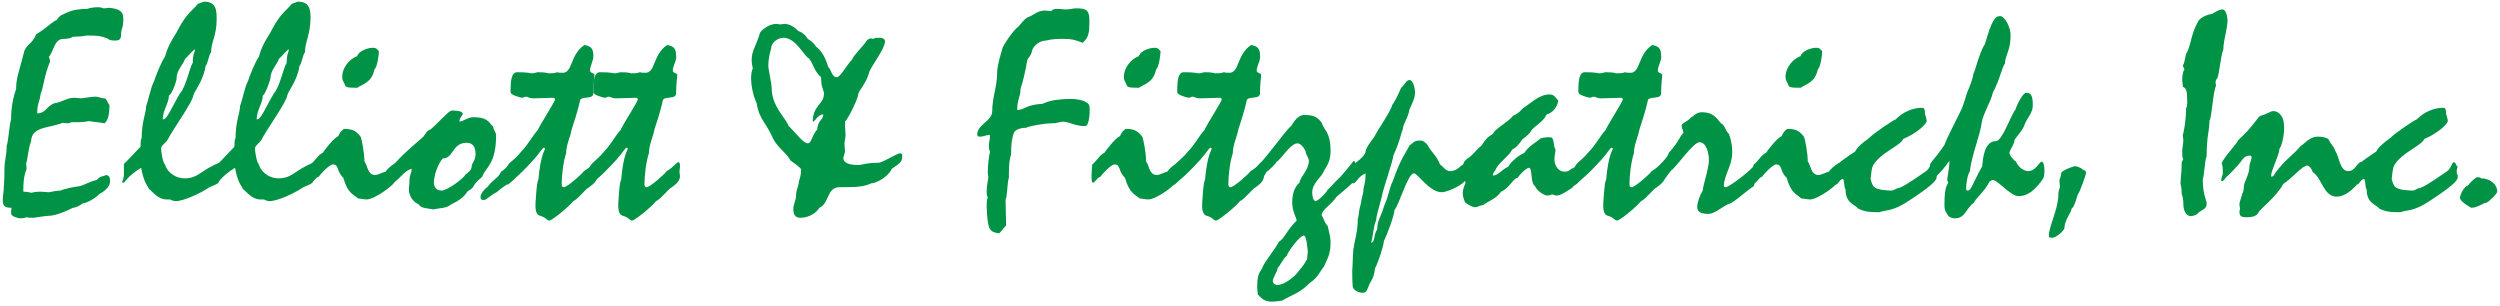
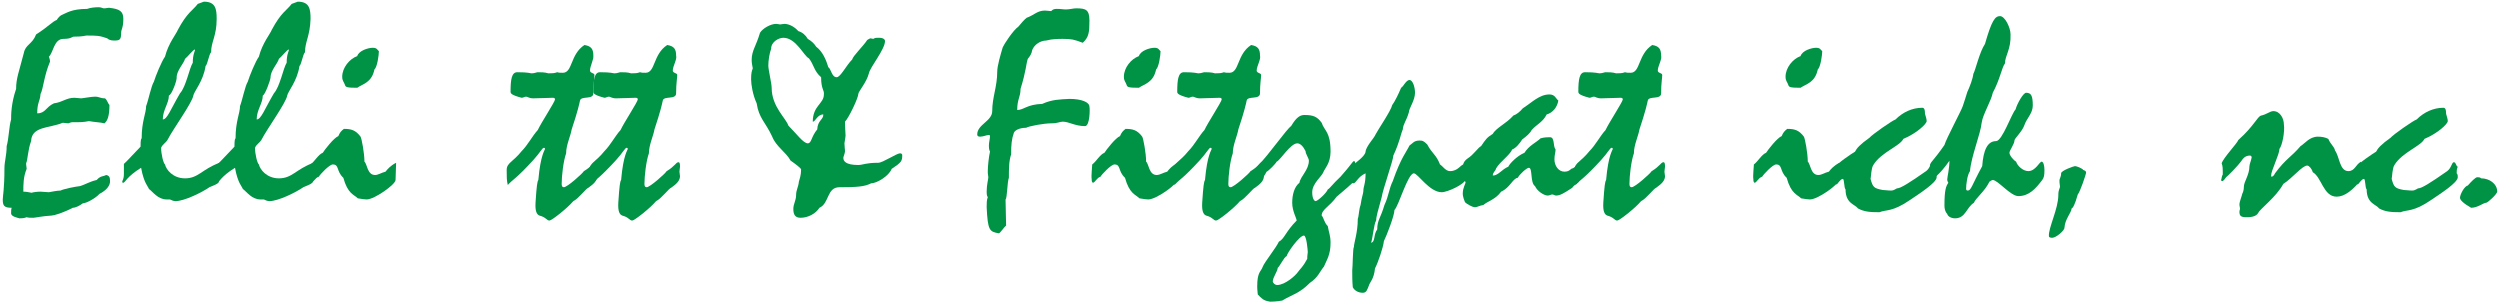
<svg xmlns="http://www.w3.org/2000/svg" version="1.1" id="Layer_2" x="0px" y="0px" viewBox="0 0 450 55" style="enable-background:new 0 0 450 55;" xml:space="preserve">
  <style type="text/css">
	.st0{fill:#009245;}
</style>
  <g>
    <path class="st0" d="M17.9,34.9c-0.7,0.8-2.4,1.7-3,1.7c-0.5,0.4-1.3,0.8-1.8,0.8c-1.7,0.9-3.4,1.4-3.8,1.4c-1.7,0.1-3,0.4-3.3,0.4   c-0.5,0-0.9,0-1.2-0.1c-0.5,0.2-1,0.2-1.3,0.2C3.2,39.2,2,39,2,38.4c0-0.4,0-0.7,0.1-1c-1.4,0-1.6-0.4-1.6-1.5   c0-0.6,0.3-1.9,0.3-5.6c0-1.3,0.4-2.3,0.4-4c0.4-1.4,0.4-3.4,0.8-4.8c0-0.8,0-2.9,0.9-5.5c0-1.9,0.5-3,1.4-6.5C4.6,8,5.8,8,6.5,6.2   c2.2-1.4,2.9-2.3,3.7-2.6c0.4-0.6,0.7-0.8,0.9-0.9c0.8-0.3,1.7-1.1,4.6-1.1c0.5-0.2,1.3-0.3,2.1-0.3c0.4,0,0.7,0.2,0.9,0.2   c0.4,0,0.7-0.1,0.9-0.1c1.9,0.2,2.6,0.6,2.6,2c0,1.7-0.4,1.8-0.4,2.6c0,1.2-0.3,1.3-1.3,1.3c-0.6,0-1-0.2-1.2-0.4   c-1.4-0.5-1.9-0.5-3.7-0.5c-0.3,0-0.6,0.2-2.3,0.2c-0.4,0-0.4,0.4-1.9,0.4c-1.7,0-1.8,2.5-2.6,3.2C8.9,10.4,9,10.8,9,11.1   c-1.1,2.6-1.2,4.9-1.7,5.8c-0.1,1.4-0.6,1.5-0.6,3.5c1.5,0,1.5-1.1,3-1.8c1.6-0.2,2.2-1,3.7-1c0.4,0,0.8,0.1,1.2,0.1   c0.3,0,1.8-0.3,2.5-0.3c0.8,0,0.9,0.3,1.8,0.3c0.4,0.3,0.5,0.9,0.8,1.2c0,2.1-0.4,2.9-0.9,3.3c-0.8-0.2-1.7-0.2-2.8-0.4   C15,22,14.6,22,13,22c-0.3,0-0.6,0.2-0.7,0.2c-0.3,0-0.7-0.1-1-0.1c-2.4,1-5.6,0.6-5.7,3.3C5,27,5,28.8,4.7,29.4   c0,0.4,0.1,0.7,0.1,1c-0.6,1.4-0.6,2.8-0.6,4.1c0.5,0,1,0.1,1.5,0.2c0.2-0.1,1-0.2,1.6-0.2c0.5,0,1,0.1,1.5,0.1   c0.5-0.1,1.6-0.3,2.1-0.3c0.6-0.3,2.6-0.7,3.5-0.8c1-0.3,1.7-0.8,3-1.1c0.7-0.8,1.2-0.6,1.7-0.9c0.6,0.1,0.7,0.5,0.7,1   C19.9,33.4,19.1,34.3,17.9,34.9z" />
    <path class="st0" d="M38,9.4c-0.4,0.4-0.6,2.1-1,2.5c-0.4,2.7-2.1,4.6-2.2,5.3c-0.2,1.3-3.7,6.1-4.6,7.9c-0.4,0.7-0.9,0.8-1.2,1.5   c0,1.1,0.4,2.8,0.7,3c0.2,0.9,1.4,2.5,3.6,2.5c2.4,0,3-1.6,6.2-2.8c0,0.4,0,3.5-0.2,3.6c-0.2,0.2-0.6,0.4-1.6,0.8   c-1.3,0.9-4.5,2.5-6.1,2.5c-0.4,0-0.8-0.2-1-0.3H30c-1.6,0-2.5-1.4-3.2-1.9c-0.1-0.4-0.9-1-1.4-3.8c-2.6,1.6-2.9,2.7-3.2,2.7   c-0.2,0-0.2-0.1-0.2-0.2c0-0.2,0.3-0.4,0.3-1.4v-1.8c0.4-0.3,2-2.1,3-3.1c0-1.3,0.1-1.4,0.2-1.5c0-3.1,0.8-4.5,0.8-5.8   c0.4-1,0.9-3.6,1.4-4.4c0.3-1,1.4-3.7,2-4.5c0.6-2.4,2.1-4.2,2.3-4.8c1.7-3.2,2.7-3.5,3.6-4.7l1.1-0.4c2.1,0,2.3,1.3,2.3,3.1   C39,6.5,38,7.5,38,9.4z M30.4,17.2c0,1.4-1.1,2.6-1.1,4.3c0.8,0,1.4-1.8,3.1-4.7c1.1-1.2,1.7-4.6,2.3-5.5c0-1.6,0.4-2,0.4-2.4   c-0.3,0-1.3,1.3-1.8,1.7c-0.2,0.8-1.5,2.1-1.5,3.3C31.9,14.4,30.9,17.1,30.4,17.2z" />
    <path class="st0" d="M54.9,9.4c-0.4,0.4-0.6,2.1-1,2.5c-0.4,2.7-2.1,4.6-2.2,5.3c-0.2,1.3-3.7,6.1-4.6,7.9   c-0.4,0.7-0.9,0.8-1.2,1.5c0,1.1,0.4,2.8,0.7,3c0.2,0.9,1.4,2.5,3.6,2.5c2.4,0,3-1.6,6.2-2.8c0,0.4,0,3.5-0.2,3.6   c-0.2,0.2-0.6,0.4-1.6,0.8c-1.3,0.9-4.5,2.5-6.1,2.5c-0.4,0-0.8-0.2-1-0.3h-0.6c-1.6,0-2.5-1.4-3.2-1.9c-0.1-0.4-0.9-1-1.4-3.8   c-2.6,1.6-2.9,2.7-3.2,2.7c-0.2,0-0.2-0.1-0.2-0.2c0-0.2,0.3-0.4,0.3-1.4v-1.8c0.4-0.3,2-2.1,3-3.1c0-1.3,0.1-1.4,0.2-1.5   c0-3.1,0.8-4.5,0.8-5.8c0.4-1,0.9-3.6,1.4-4.4c0.3-1,1.4-3.7,2-4.5c0.6-2.4,2.1-4.2,2.3-4.8c1.7-3.2,2.7-3.5,3.6-4.7l1.1-0.4   c2.1,0,2.3,1.3,2.3,3.1C55.8,6.5,54.9,7.5,54.9,9.4z M47.3,17.2c0,1.4-1.1,2.6-1.1,4.3c0.8,0,1.4-1.8,3.1-4.7   c1.1-1.2,1.7-4.6,2.3-5.5c0-1.6,0.4-2,0.4-2.4c-0.3,0-1.3,1.3-1.8,1.7c-0.2,0.8-1.5,2.1-1.5,3.3C48.7,14.4,47.7,17.1,47.3,17.2z" />
    <path class="st0" d="M55.9,29.6c0.7-0.5,1.4-1.8,2.2-2.1c0.3-0.5,2-2.7,2.8-3c0.3-0.7,0.5-0.9,1-1.3c1.3,0,2.1,0.2,3,1.4   c0.2,0.3,0.7,3,0.7,4.5c0.5,0.4,0.5,2.4,1.9,2.4c0.6,0,1.1-0.4,1.9-0.6c0.3-0.4,0.9-1.1,1.9-1.6c0,1-0.1,2.1-0.1,3.1   c0,0.8-3.8,3.5-5.2,3.5c-0.4,0-1.6-0.2-1.6-0.2c-0.7-0.7-1.8-0.8-2.6-3.7c-1.3-1.2-0.7-2.4-1.9-2.4c-0.6,0-2.3,1.8-2.5,2.2   c-0.7,0.2-1,1.1-1.4,1.1c-0.2-0.2-0.2-0.4-0.2-0.7C55.7,31.7,55.9,29.9,55.9,29.6z M68.2,9.2c0,0.7-0.3,2.9-0.8,3.3   c-0.5,2.4-2.1,2.6-3.1,3.3c-1.8,0-2.1-0.1-2.2-0.5c-0.2-0.6-0.5-0.7-0.5-1.5c0-1.6,1.3-3.2,2.7-3.7c0.3-1,2-1.5,2.8-1.5   C67.9,8.6,67.9,9,68.2,9.2z" />
-     <path class="st0" d="M70.7,29.8c0.5-0.4,0.5-0.9,5.4-5.1c0.3-0.2,0.7-1.3,1.4-1.4c1.4-1.2,3.3-3.4,3.8-3.4c1.6,0,2,0.3,2,0.6   c0,0.2-0.6,0.7-0.6,1.4c0.8-0.1,1.5-0.8,2.5-0.8c2.8,0,2.8,1.1,3.5,1.6c0.2,0.8,0.6,1.2,0.6,1.6c0,5.3-1.9,5.8-2.5,7.5   c-2.5,2.2-0.8,1.5-2.7,2.7c-0.8,1.5-2.9,2.2-3.2,2.5c-0.6,0.5-2.4,0.5-2.8,0.7c-2.2-0.3-2.4-0.4-2.7-0.9c-1.2-0.5-1.8-1.7-1.8-2.7   c0-0.6,0.1-0.8,0.1-1.4c0-1.4,0.4-1.5,0.4-2.3c-1.3,0.2-2.5,2.3-3.3,2.4v-0.9c0.1-0.3,0.2-0.6,0.2-0.8s-0.1-0.4-0.2-0.5V29.8z    M79.5,34.3c0.9,0,3.8-2,4.3-2.9c0.5-0.3,1.1-0.9,1.1-1.4c0-0.7,0.7-1,0.7-2.3c0-1.1-0.4-2-1.6-2c-2.6,0-2.4,2.8-4.2,2.8   c-0.3,0-1.7,2.3-1.7,4.5C78.2,33.8,78.6,34.3,79.5,34.3z M87.8,33.6c1.1-1.5,1.8-1.4,2.4-2.7c1.4-0.9,1.5-1.7,1.8-1.7   c0.5,0,0.5,1.9,0.8,1.9c0,1.8-1.3,1.6-3.4,3.5c-1.1,0.5-1.8,1.4-2.3,1.4c-0.4,0-0.6-0.1-0.6-0.5C86.4,35,87.2,34,87.8,33.6z" />
    <path class="st0" d="M106.2,12.7c0,0.5,0.8,0.4,0.8,0.8c0,0.6-0.2,1.5-0.2,3.3c0,1.2-2.2,0.4-2.4,1.3c-0.1,0.5-0.4,1.9-1.5,5.2   c-0.2,1.2-1,2.8-1,4.3c-0.5,1.4-0.8,4.1-0.8,5.5c0,0.4,0.1,0.6,0.4,0.6c0.6,0,3.4-2.5,3.6-2.9c1.4-0.8,1.7-1.6,2.1-1.6   c0.2,0,0.3,0.1,0.3,0.8c0,0.3-0.1,0.6-0.1,0.9c0,0.3,0.1,0.6,0.1,0.8c0,0.8-0.6,1.4-1.6,2.1c-0.4,0.1-1.8,2-2.7,2.4   c-1.1,1.3-3.9,3.5-4.3,3.5c-0.5,0-0.6-0.6-1.8-0.9c-0.5-0.2-0.8-0.8-0.7-2.4c0.2-3,0.3-3.7,0.5-4c0.4-4.6,1.2-5.4,1.2-5.6   c0-0.1-0.1-0.2-0.2-0.2c-0.3,0-0.7,0.9-1.9,2.2c-3.1,3.4-3.6,3.4-4.6,4.5c-0.2-0.8-0.2-1.5-0.2-2.7c0-1.3,1.1-1.4,2.7-3.4   c1.1-1.1,1.9-2.7,2.9-3.8c0.6-1.3,3.1-5.1,3.1-5.5c0-0.2-0.1-0.3-0.4-0.3c-0.6,0-2.7,0.1-3.5,0.1c-0.8,0-1-0.3-1.3-0.3   c-0.3,0-0.5,0.2-0.8,0.2c-1.9-0.5-2-0.8-2-1.1c0-2.2,0.2-3.5,1.2-3.5c2.1,0,2.3,0.2,2.6,0.2c0.5,0,0.9-0.2,1.1-0.2   c0.5,0,1.3,0,1.9,0.2c0.6,0,1.1,0,1.6-0.2c0.3,0.1,0.6,0.1,1,0.1c1.8,0,1.3-3.3,3.9-5c1.2,0.2,1.6,0.7,1.6,1.9   C106.9,10.7,106.2,11.9,106.2,12.7z" />
    <path class="st0" d="M121.1,12.7c0,0.5,0.8,0.4,0.8,0.8c0,0.6-0.2,1.5-0.2,3.3c0,1.2-2.2,0.4-2.4,1.3c-0.1,0.5-0.4,1.9-1.5,5.2   c-0.2,1.2-1,2.8-1,4.3c-0.5,1.4-0.8,4.1-0.8,5.5c0,0.4,0.1,0.6,0.4,0.6c0.6,0,3.4-2.5,3.6-2.9c1.4-0.8,1.7-1.6,2.1-1.6   c0.2,0,0.3,0.1,0.3,0.8c0,0.3-0.1,0.6-0.1,0.9c0,0.3,0.1,0.6,0.1,0.8c0,0.8-0.6,1.4-1.6,2.1c-0.4,0.1-1.8,2-2.7,2.4   c-1.1,1.3-3.9,3.5-4.3,3.5c-0.5,0-0.6-0.6-1.8-0.9c-0.5-0.2-0.8-0.8-0.7-2.4c0.2-3,0.3-3.7,0.5-4c0.4-4.6,1.2-5.4,1.2-5.6   c0-0.1-0.1-0.2-0.2-0.2c-0.3,0-0.7,0.9-1.9,2.2c-3.1,3.4-3.6,3.4-4.6,4.5c-0.2-0.8-0.2-1.5-0.2-2.7c0-1.3,1.1-1.4,2.7-3.4   c1.1-1.1,1.9-2.7,2.9-3.8c0.6-1.3,3.1-5.1,3.1-5.5c0-0.2-0.1-0.3-0.4-0.3c-0.6,0-2.7,0.1-3.5,0.1c-0.8,0-1-0.3-1.3-0.3   c-0.3,0-0.5,0.2-0.8,0.2c-1.9-0.5-2-0.8-2-1.1c0-2.2,0.2-3.5,1.2-3.5c2.1,0,2.3,0.2,2.6,0.2c0.5,0,0.9-0.2,1.1-0.2   c0.5,0,1.3,0,1.9,0.2c0.6,0,1.1,0,1.6-0.2c0.3,0.1,0.6,0.1,1,0.1c1.8,0,1.3-3.3,3.9-5c1.2,0.2,1.6,0.7,1.6,1.9   C121.9,10.7,121.1,11.9,121.1,12.7z" />
    <path class="st0" d="M143.3,35.1c0-0.9,0.4-1.4,0.5-2.4c0.1-0.4,0.4-1.1,0.4-2.2c0-0.2-0.9-0.9-1.9-1.6c-0.8-1.5-2.6-2.5-3.3-4.3   c-1.2-2.6-2.4-3.3-2.8-6c-0.7-1.5-1-3.4-1-4.3c0-1.2,0.1-1.4,0.3-2c-0.1-0.5-0.2-1-0.2-1.5c0-1.7,0.8-2.5,1.5-4.9   c0.5-0.8,1.9-1.6,2.9-1.6c0.3,0,0.6,0.1,0.7,0.1c0.2,0,0.5-0.1,0.8-0.1c0.6,0,1.6,0.3,2.5,1.3c0.7,0.2,1.3,0.7,1.7,1.4   c0.7,0.4,1.2,0.9,1.5,1.4c1.2,0.9,1.8,2.4,2.2,3.7c0.5,0.3,0.6,1.8,1.5,1.8c0.7,0,1.7-2.1,2.8-3.2c0.1-0.6,2-2.4,2.7-3.5   c0.3-0.2,0.5-0.3,0.6-0.3s0.3,0.1,0.5,0.1c0.3-0.2,0.5-0.2,1-0.2c0.8,0,1.1,0.3,1.1,0.6c0,1.5-2.7,4.7-2.9,5.8   c-0.4,1.6-1.9,3.3-1.9,3.7c0,0.7-1.7,4.3-2.4,5c0,1.3,0.1,1.9,0.1,2.5c0,0.3-0.2,1.2-0.2,1.4c0,0.5,0.1,1.1,0.1,1.4   c0,0.4-0.3,1-0.3,1.2c0,0.6,0.4,1.3,2.7,1.3c0.8,0,1.3-0.4,3.6-0.4c0.8,0,3.3-1.7,3.9-1.7c0.2,0,0.4,0.1,0.4,0.3   c0,1.1-0.1,1.3-1.9,2.5c-0.5,1.3-2.7,2.6-3.7,2.6c-1.2,0.6-2.5,0.7-5.7,0.7c-2.3,0-1.8,2.9-3.6,3.7c-0.7,1.1-2.1,1.8-3.4,1.8   c-1,0-1.3-0.6-1.3-1.6C142.8,36.7,143.3,36.1,143.3,35.1z M147.8,13.9c-1.3-1.1-1.3-2.3-2.2-3.4c-0.9-0.4-2.3-3.7-4.6-3.7   c-0.8,0-2.2,0.7-2.2,2c-0.3,0.8-0.5,2.1-0.5,3c0,0.8,0.6,3.2,0.6,4c0,3.4,2.6,5.5,3,6.8c1.5,1.5,2.7,3.2,3.5,3.2   c0.7,0,0.6-1.2,1.7-2.5c0.1-1.7,1.1-1.7,1.1-2.7c-1.1,0-1.4,1.3-1.9,1.3c0-2.9,2-3.2,2-4.9C148.4,16.2,147.8,16.1,147.8,13.9z" />
    <path class="st0" d="M195.3,22.7c-1.8,0-2.9-0.8-4-0.8c-0.6,0-0.8,0.3-2.1,0.3c-1.3,0-4,0.5-4.5,0.8c-1.1,0-2,0.4-2.2,0.9   c-0.4,1.1-0.5,2.2-0.5,3.9c-0.4,1.2-0.4,2.6-0.4,4.2c-0.3,0.7-0.3,3.7-0.6,3.9c0,1.7,0.1,3.2,0.1,4.7c-0.3,0.2-1.1,1.4-1.3,1.4   c-1.7-0.3-2-0.5-2.2-4.7c0-0.8,0-1.3,0.2-1.8c-0.2-0.3-0.2-0.7-0.2-1c0-1.3,0.3-2.2,0.3-2.6c0-0.2-0.1-0.5-0.1-1   c0-1,0.2-2.8,0.4-3.6c-0.2-0.4-0.2-0.8-0.2-1.1c0-0.6,0.2-1.2,0.2-1.7c0-0.2-0.1-0.2-0.3-0.2c-0.3,0-0.9,0.3-1.5,0.3   c-0.4,0-0.5-0.2-0.5-0.4c0-1.8,2.7-2.4,2.7-4.2c0-2.5,0.9-4.4,0.9-7.1c0-1,0.6-3.1,1-4.4c0.2-0.5,1.9-3.1,2.8-3.7   c0.4-0.5,1.1-1.3,1.5-1.6c1.4-0.5,1.9-1.3,3.3-1.3c0.4,0,0.8,0.1,1.1,0.1c0.1,0,0.2-0.4,1-0.4c0.8,0,1.1,0.1,1.7,0.1   c0.6,0,1.3-0.2,1.8-0.2c1.7,0,2.4,0.2,2.4,2.2c0,2.1-0.1,3-1.2,4c-1.6-0.6-2-0.7-3.6-0.7c-0.8,0-1.9,0-3,0.3c-1,0-2.1,0.7-2.5,1.7   c-0.1,0.7-0.4,1.1-0.8,1.6c-0.3,0.9-0.3,2.2-1.3,5.4c0,1.5-0.6,1.8-0.6,3.8c1.2,0,1.7-1,4.5-1.1c1.8-0.8,3.1-0.8,4.9-0.9   c2.2,0,3.6,0.6,3.6,1.4C196.2,19.5,196.2,22.7,195.3,22.7z" />
    <path class="st0" d="M196.6,29.6c0.7-0.5,1.4-1.8,2.2-2.1c0.3-0.5,2-2.7,2.8-3c0.3-0.7,0.5-0.9,1-1.3c1.3,0,2.1,0.2,3,1.4   c0.2,0.3,0.7,3,0.7,4.5c0.5,0.4,0.5,2.4,1.9,2.4c0.6,0,1.1-0.4,1.9-0.6c0.3-0.4,0.9-1.1,1.9-1.6c0,1-0.1,2.1-0.1,3.1   c0,0.8-3.8,3.5-5.2,3.5c-0.4,0-1.6-0.2-1.6-0.2c-0.7-0.7-1.8-0.8-2.6-3.7c-1.3-1.2-0.7-2.4-1.9-2.4c-0.6,0-2.3,1.8-2.5,2.2   c-0.7,0.2-1,1.1-1.4,1.1c-0.2-0.2-0.2-0.4-0.2-0.7C196.4,31.7,196.6,29.9,196.6,29.6z M208.9,9.2c0,0.7-0.3,2.9-0.8,3.3   c-0.5,2.4-2.1,2.6-3.1,3.3c-1.8,0-2.1-0.1-2.2-0.5c-0.2-0.6-0.5-0.7-0.5-1.5c0-1.6,1.3-3.2,2.7-3.7c0.3-1,2-1.5,2.8-1.5   C208.6,8.6,208.6,9,208.9,9.2z" />
    <path class="st0" d="M226.2,12.7c0,0.5,0.8,0.4,0.8,0.8c0,0.6-0.2,1.5-0.2,3.3c0,1.2-2.2,0.4-2.4,1.3c-0.1,0.5-0.4,1.9-1.5,5.2   c-0.2,1.2-1,2.8-1,4.3c-0.5,1.4-0.8,4.1-0.8,5.5c0,0.4,0.1,0.6,0.4,0.6c0.6,0,3.4-2.5,3.6-2.9c1.4-0.8,1.7-1.6,2.1-1.6   c0.2,0,0.3,0.1,0.3,0.8c0,0.3-0.1,0.6-0.1,0.9c0,0.3,0.1,0.6,0.1,0.8c0,0.8-0.6,1.4-1.6,2.1c-0.4,0.1-1.8,2-2.7,2.4   c-1.1,1.3-3.9,3.5-4.3,3.5c-0.5,0-0.6-0.6-1.8-0.9c-0.5-0.2-0.8-0.8-0.7-2.4c0.2-3,0.3-3.7,0.5-4c0.4-4.6,1.2-5.4,1.2-5.6   c0-0.1-0.1-0.2-0.2-0.2c-0.3,0-0.7,0.9-1.9,2.2c-3.1,3.4-3.6,3.4-4.6,4.5c-0.2-0.8-0.2-1.5-0.2-2.7c0-1.3,1.1-1.4,2.7-3.4   c1.1-1.1,1.9-2.7,2.9-3.8c0.6-1.3,3.1-5.1,3.1-5.5c0-0.2-0.1-0.3-0.4-0.3c-0.6,0-2.7,0.1-3.5,0.1c-0.8,0-1-0.3-1.3-0.3   c-0.3,0-0.5,0.2-0.8,0.2c-1.9-0.5-2-0.8-2-1.1c0-2.2,0.2-3.5,1.2-3.5c2.1,0,2.3,0.2,2.6,0.2c0.5,0,0.9-0.2,1.1-0.2   c0.5,0,1.3,0,1.9,0.2c0.6,0,1.1,0,1.6-0.2c0.3,0.1,0.6,0.1,1,0.1c1.8,0,1.3-3.3,3.9-5c1.2,0.2,1.6,0.7,1.6,1.9   C227,10.7,226.2,11.9,226.2,12.7z" />
    <path class="st0" d="M226.1,32.5c0.1-0.4,0.2-0.7,0.2-1.1c0-0.2-0.1-0.6-0.1-0.8s0.1-0.7,0.5-1.1c1.4-1.3,5-6.4,5.7-6.8   c1-1.7,1.7-2,2.4-2c1.6,0,2.3,0.3,3.1,1.4c0.5,1.5,1.6,1.6,1.6,5.2c0,2.1-1.1,3.1-1.3,3.7c-0.3,0.8-2,2-2,3.6   c0,1.2,0.4,1.6,0.6,1.6c0.4,0,2-1.5,2.2-2.1c0.4-0.2,0.8-0.9,2.3-2.3c1.8-2,2.2-2.8,2.4-2.8c0.3,0,0.3,0.3,0.3,3   c0,0.5-0.2,0.7-3.4,3.4c-1.3,1.8-2.7,2.3-2.7,3.4c0.4,0.4,0.4,1.2,1.1,1.9c0.2,1.2,0.5,1.7,0.5,3c0,2.2-0.7,3.1-1.2,4.3   c-0.7,0.8-1,1.9-2.5,2.9c-2,2-3.2,2.1-5,3.2c-1.1,0.2-2,0.2-2.2,0.2c-0.8-0.2-1.1-0.1-2.2-1.3c0-0.4-0.1-0.6-0.1-1.5   c0-2.6,0.7-2.6,1-3.5c0.3-0.8,2.4-3.4,2.9-4.5c1-0.5,1.2-1.8,3.2-3.8c0-0.4-0.8-1.7-0.8-3.2c0-1.5,0.4-2.9,1.3-3.6   c0.2-1.2,1.7-2.3,1.7-4c0-0.4-0.6-1.2-0.6-1.7c-0.4-0.8-0.9-1.4-1.5-1.4c-1.2,0-3.1,3.1-3.7,3.3c-0.2,0.4-1.5,1.7-1.8,1.8   c-0.7,1.3-1.3,1.8-1.7,1.8h-0.2L226.1,32.5z M229.9,51.3c1.4,0,3.3-1.7,3.7-2.3c0.5-0.7,0.9-0.9,1.7-2.4c0-0.7,0.1-1,0.1-1.2   c0-0.2-0.2-3-0.7-3c-0.8,0-3,3.1-3.1,3.7c-0.5,0.2-1.2,1.8-1.6,2.1c-0.1,0.8-0.9,1.7-0.9,2.5C229.2,51,229.5,51.3,229.9,51.3z" />
    <path class="st0" d="M256.9,26c0.9,1.7,1.6,1.8,2.3,3.6c0.5,0.3,1,1.2,1.8,1.2c1.5,0,1.9-1.2,2.5-1.2c0.2,0,0.3,0.2,0.3,0.5   c0,0.4-0.1,0.7-0.1,2.3c0,0.7-3.1,2.2-4.2,2.2c-2.2,0-4.3-3.4-5-3.4c-1.1,0-2.7,5.8-3.5,6.6c0,1-1.4,4.6-1.9,5.6   c-0.1,1.1-1.1,4-1.6,4.9c-0.2,2-0.9,2.4-1.1,3.1c-0.3,0.7-0.4,1.3-1.1,1.3c-0.8,0-1.5-0.4-1.8-1c-0.1-1-0.1-2.3-0.1-3   c0.1-0.7,0.1-4.2,0.3-4.2c0-0.8,0.7-2.6,0.7-5.1c0.2-0.5,0.2-1.7,0.5-2.5c0.2-1.4,0.5-2.1,0.5-2.5c0-0.9,0.4-1.2,0.4-3.2   c-1.4,0.6-1.7,1.8-2.2,1.8c-0.2,0-0.3-0.1-0.3-0.3c0-0.3,0.2-0.6,0.2-0.8c0-0.2-0.2-0.5-0.2-0.6c0.2-0.1,0.2-0.4,0.2-1.4   c0-0.4,2.2-1.6,2.3-2.6c0.1-1,1.6-2.5,1.8-3.1c0.4-0.8,2.8-4.3,3-5.3c0.4-0.5,1.1-1.9,1.6-3.1c0.4-0.2,0.9-1.4,1.5-1.4   c0.6,0,1,1.3,1,2.3c0,1.4-1.1,2.8-1.1,3.5c-0.5,1.7-1,2-1.1,3.1c-0.4,0.9-0.5,2.1-1.7,4.7c0,0.8-1.9,6.1-2.1,7.5   c-0.7,2.5-1,3.6-1,4.2c-0.4,0.6-0.6,3.1-0.9,4c0.8-0.2,0.4-1.5,1.1-2.4c0-1.7,0.6-2,1.3-4.4c0.8-1.7,0.8-2.9,1.5-4.3   c1.5-4.3,2.5-5.3,3-6.4c0.6-0.4,0.8-0.9,1.8-0.9C256,25.3,256.2,25.3,256.9,26z" />
    <path class="st0" d="M284.3,29.5c0,0.7,0.1,1.3,0.1,1.5c0,0.2-0.2,0.4-0.2,0.7c0,0.2,0.1,0.4,0.1,0.7c0,0.5-0.8,0.7-1.3,1.4   c-1.5,1-2.2,1.4-2.9,1.4c-0.2,0-0.5-0.2-0.7-0.2c-0.2,0-0.5,0.2-0.8,0.2c-0.7,0-1.9-0.8-2.3-1.7c-0.9-0.6-0.4-3.3-1.1-3.3   c-0.4,0-1.7,1.2-2,1.8c-0.9,0.1-1.4,1.8-3,2.5c-1,1.4-2.4,1.7-3.2,2.4c-0.7,0.1-1.1,0.4-1.5,0.4c-0.5,0-1.5-0.6-1.8-0.9   c-0.4-1-0.4-1.3-0.4-1.6c0-1,0.5-1.7,0.5-2c0-0.2-0.5-0.3-0.6-0.3c0-2.7,0-3.3,1-4c1-0.6,1.9-2,2.4-2.2c0.8-1.2,1.1-1.6,2.1-2.2   c0.6-1.1,2.5-1.9,3.7-3.3c0.6-0.2,1.2-0.7,1.7-1.3c1.7-1.1,3-2.5,4.8-2.5c1,0,1.1,0.7,1.6,1.1c-0.2,1.2-1,2.2-2.1,2.5   c-0.7,1.4-1.7,1.7-2.7,2.8c-0.3,0.6-0.9,1.1-1.7,1.7c-0.5,0.8-1.2,1.6-1.8,1.8c-0.5,1.1-2.1,2.1-2.9,3.4c-0.1,0.5-0.6,0.7-0.6,1.3   c1,0,1.6-1.1,2.8-1.6c0.2-0.5,1.5-1.9,2.9-2.5c0.8-1.3,2.2-1.9,2.9-2.6c0.7-0.2,1.3-0.2,1.7-0.2c0.9,0,0.5,1.6,1,2.2   c0,0.6-0.2,0.9-0.2,1.8c0,1.1,0.7,2.2,1.8,2.2c1,0,1.1-0.6,1.5-0.6c0.8-0.4,0.8-1,1.1-1L284.3,29.5z" />
    <path class="st0" d="M298.4,12.7c0,0.5,0.8,0.4,0.8,0.8c0,0.6-0.2,1.5-0.2,3.3c0,1.2-2.2,0.4-2.4,1.3c-0.1,0.5-0.4,1.9-1.5,5.2   c-0.2,1.2-1,2.8-1,4.3c-0.5,1.4-0.8,4.1-0.8,5.5c0,0.4,0.1,0.6,0.4,0.6c0.6,0,3.4-2.5,3.6-2.9c1.4-0.8,1.7-1.6,2.1-1.6   c0.2,0,0.3,0.1,0.3,0.8c0,0.3-0.1,0.6-0.1,0.9c0,0.3,0.1,0.6,0.1,0.8c0,0.8-0.6,1.4-1.6,2.1c-0.4,0.1-1.8,2-2.7,2.4   c-1.1,1.3-3.9,3.5-4.3,3.5c-0.5,0-0.6-0.6-1.8-0.9c-0.5-0.2-0.8-0.8-0.7-2.4c0.2-3,0.3-3.7,0.5-4c0.4-4.6,1.2-5.4,1.2-5.6   c0-0.1-0.1-0.2-0.2-0.2c-0.3,0-0.7,0.9-1.9,2.2c-3.1,3.4-3.6,3.4-4.6,4.5c-0.2-0.8-0.2-1.5-0.2-2.7c0-1.3,1.1-1.4,2.7-3.4   c1.1-1.1,1.9-2.7,2.9-3.8c0.6-1.3,3.1-5.1,3.1-5.5c0-0.2-0.1-0.3-0.4-0.3c-0.6,0-2.7,0.1-3.5,0.1c-0.8,0-1-0.3-1.3-0.3   c-0.3,0-0.5,0.2-0.8,0.2c-1.9-0.5-2-0.8-2-1.1c0-2.2,0.2-3.5,1.2-3.5c2.1,0,2.3,0.2,2.6,0.2c0.5,0,0.9-0.2,1.1-0.2   c0.5,0,1.3,0,1.9,0.2c0.6,0,1.1,0,1.6-0.2c0.3,0.1,0.6,0.1,1,0.1c1.8,0,1.3-3.3,3.9-5c1.2,0.2,1.6,0.7,1.6,1.9   C299.2,10.7,298.4,11.9,298.4,12.7z" />
-     <path class="st0" d="M310.3,33.5c0,0.1,0.1,0.2,0.3,0.2c0.7,0,5-3.4,5-3.8c0-0.2,0.2-0.4,0.4-0.4c0.3,0,0.3,0.1,0.3,0.9   c0.2,0.4,0.3,0.9,0.3,1.4c0,0.7-0.9,1-0.9,1.7c-1.2,0.7-3.6,3-4.5,3.2c-1.1,0.4-2.5,1.8-3.7,1.8c-1.7,0-2-0.6-2-1.3   c0-0.6,0.4-2,1-2.9c0-0.9,1.1-3.9,1.1-5.5c0-1.1-0.4-3.2-1.7-3.2c-1.1,0-4.2,4.5-5,5c-0.3,0.2-1.6,2.3-1.9,2.3   c-0.1,0-0.2-0.1-0.2-0.2c0-0.2,0.1-0.3,0.1-0.4c0-0.3-0.2-0.7-0.2-2.2c0-0.7,1.4-1.5,1.7-2.6c1.9-2.1,2.1-3.3,2.6-3.5   c0-0.6-0.3-0.8-0.3-1.4c0-0.5,1-0.6,1.7-1.5c0.4-0.1,0.9-0.9,1.9-0.9c2.7,0,2.9,1.8,3.8,2.2c0.5,0.6,0.5,1.1,1.1,1.7   c0.5,1.3,0.6,2.5,0.6,3.3C311.8,29.9,310.3,31.5,310.3,33.5z" />
    <path class="st0" d="M315.7,29.6c0.7-0.5,1.4-1.8,2.2-2.1c0.3-0.5,2-2.7,2.8-3c0.3-0.7,0.5-0.9,1-1.3c1.3,0,2.1,0.2,3,1.4   c0.2,0.3,0.7,3,0.7,4.5c0.5,0.4,0.5,2.4,1.9,2.4c0.6,0,1.1-0.4,1.9-0.6c0.3-0.4,0.9-1.1,1.9-1.6c0,1-0.1,2.1-0.1,3.1   c0,0.8-3.8,3.5-5.2,3.5c-0.4,0-1.6-0.2-1.6-0.2c-0.7-0.7-1.8-0.8-2.6-3.7c-1.3-1.2-0.7-2.4-1.9-2.4c-0.6,0-2.3,1.8-2.5,2.2   c-0.7,0.2-1,1.1-1.4,1.1c-0.2-0.2-0.2-0.4-0.2-0.7C315.5,31.7,315.7,29.9,315.7,29.6z M328,9.2c0,0.7-0.3,2.9-0.8,3.3   c-0.5,2.4-2.1,2.6-3.1,3.3c-1.8,0-2.1-0.1-2.2-0.5c-0.2-0.6-0.5-0.7-0.5-1.5c0-1.6,1.3-3.2,2.7-3.7c0.3-1,2-1.5,2.8-1.5   C327.7,8.6,327.7,9,328,9.2z" />
    <path class="st0" d="M342.6,25c-0.6,1.3-4,2.4-5.4,4.7c-0.4,0.6-0.4,2.1-0.5,2.5c0.4,1.5,0.6,1.7,2.2,2c0.4,0,0.9,0.1,1.5,0.1   c0.6,0,0.9-0.4,1.1-0.4c0.6,0,2.2-1,5.2-3.1c0.8-0.6,0.8-1.6,1.2-1.6c0.4,0,0.4,0.8,0.7,0.8c-0.2,0.4-0.2,0.8-0.2,1.2   c0.2,0.2,0.2,0.4,0.2,0.7c0,1-3.2,3-4.8,4.1c-3.2,2.2-4.3,1.7-5.5,2.2c-1.8,0-2.8-0.1-3.9-0.7c-0.4-0.7-2.2-0.8-2.2-3.4   c-0.3-0.3-0.2-1.9-0.5-1.9c-0.4,0-1,1-1.1,1c-0.1,0-0.2-0.1-0.2-0.3c0-0.2,0.1-0.3,0.1-2.9c0-0.5,2.9-2.4,3.4-2.7   c0.3-0.6,0.9-1.3,2.6-2.5c0.5-0.6,4.1-3.1,4.7-3.3c1.3-1.3,3-2.1,4.8-2.1c0.3,0,0.5,0.2,0.5,1.1c0.1,0.4,0.3,0.9,0.3,1.3   C346.8,22.3,345,24,342.6,25z" />
    <path class="st0" d="M360.9,11.4c-0.6,0.8-0.9,2.9-2.2,5.3c-0.3,1.5-1.8,3.9-2,5.4c-0.2,2-1.9,6.1-2.1,8.7   c-0.5,0.7-0.7,2.4-0.7,3.2c0,0.2,0.1,0.3,0.3,0.3c0.6,0,0.7-0.9,2.6-4.4c0.2-2.8,0.9-4.5,2.5-4.5c1.1,0,2.8-5,3.5-5.7   c0.3-1.1,1.4-3,1.9-3c0.9,0,1.2,0.5,1.2,2.3c0,1.4-1.1,2.3-1.5,3.5c-0.4,1.2-1.8,2.4-1.8,2.8c0,0.6-0.9,1.8-0.9,2.2   c0,0.5,0.8,1.4,1.2,1.6c0.2,0.7,1.2,1.7,2.2,1.7c1.3,0,2-1.7,2.4-1.7c0.3,0,0.5,0.7,0.5,1.5c0,1-0.1,1.4-0.4,1.8   c-1.2,1.6-2.4,2.9-4.3,2.9c-1.4,0-3.7-2.9-4.6-2.9c-0.2,0-0.4,0.2-0.6,0.3c-0.8,1.7-2.5,3-2.8,3.8c-1.4,0.9-1.5,2.8-3.4,2.8   c-0.6,0-1.3-0.3-1.4-0.8c-0.4-0.4-0.5-1-0.5-1.5c0-2.9,0.3-3.5,0.7-4.1c-0.1-0.2-0.2-0.3-0.2-0.6c0-0.4,0.4-1.9,0.4-3.5H351   c-2.1,3-3,3.2-3.4,3.8h-0.2c0-0.5,0.2-0.8,0.2-1.1c0-0.6-0.2-0.8-0.2-1.7c0-0.6,0.6-0.8,2.6-3.7c0.3-1.1,3.1-6.3,3.3-7   c0.1-0.3,0.7-2.1,0.8-2.5c0.5-1.1,1-2.4,1.1-3.3c0.4-0.7,1.1-3.9,2.1-5.4c1.2-4.2,1.8-5,2.7-5s1.9,2.1,1.9,3.3   C362,8.9,360.9,10,360.9,11.4z" />
    <path class="st0" d="M370.5,35.1c0-1,0.3-1.2,0.3-1.5c0-0.3-0.1-0.5-0.1-1.1c0-0.4,0.3-0.6,0.3-1.3c0-0.5,2.3-1.3,2.5-1.3   c0.3,0,1.3,0.4,1.5,0.7c0.3,0.1,0.5,0.2,0.5,0.5c0,0.2-1.1,3.5-1.5,3.9c-0.5,1.8-0.9,2.5-1.1,2.5c-0.1,0.9-1.2,1.9-1.3,3.5   c0,0.5-1.5,1.8-2.2,1.8c-0.4,0-0.6-0.1-0.6-0.3C368.7,41,370.5,37.6,370.5,35.1z" />
-     <path class="st0" d="M400.2,8.9c-0.5,1.1-0.8,5.3-1.2,5.3c-0.1,0.2-0.2,0.4-0.2,0.5c0,0.2,0,0.4,0.1,0.7c-0.6,1.2-0.8,6.1-1.2,6.3   c0,2-0.5,2.6-0.5,6.4c-0.4,1.1-0.4,3.3-0.7,4.2c0,2.7,0.7,3.8,0.7,4.3c0,1.2-0.9,1-1.8,2c-0.4,0.2-0.8,0.3-1.1,0.3   c-0.6,0-1.3-0.7-1.3-2.2c0-0.8-0.1-1.3-0.3-1.8c0-0.5,0-1.1-0.2-1.8c0-1.4,0.2-1.7,0.2-3.7c0-0.4,0.2-0.5,0.3-0.7   c-0.2-0.3-0.2-0.8-0.2-1.5c0-0.6,0.2-1.3,0.2-2c0-0.3-0.1-0.7-0.1-0.9c0.3-0.9,0.6-3.1,0.6-4.8c0.2-0.4,0.2-0.7,0.2-1.3   c0-2-0.2-2.3-0.8-2.6c0-0.6-0.1-0.9-0.1-1.2c0-0.7,0.1-1.5,0.4-1.9l-0.3-0.7c0.2-0.2,0.4-1.1,0.6-2.1c0.9-1.4,0.8-3.5,2.2-5.9   c0.4-0.7,1.7-1.2,2.5-1.3c0.8-0.5,1.3-0.8,1.9-0.8c0.5,0,0.8,1.2,0.8,1.4C401.2,4.4,400.2,7.1,400.2,8.9z" />
    <path class="st0" d="M410.3,26.8c0,1-1.5,3.9-1.5,4.8c0,0.1,0,0.2,0.1,0.2c0.1,0,0.4-0.1,0.6-0.6c2-2.7,2.9-2.9,4.6-4.9   c0.7-0.4,1.6-1.7,3.1-1.7c0.7,0,1.3,0.1,1.9,0.4c0.4,1,1.1,1.4,1.2,2.1c0.8,1,0.8,3.7,2.4,3.7c1.2,0,1.3-1.2,2.3-1.7   c0,1.3,0.1,2.1,0.2,3c-1.7,2.2-3.2,3.3-4.6,3.3c-2.4,0-2.7-3.5-4.3-4.4c-0.2-0.7-0.7-1.2-1-1.2c-0.9,0-2.7,2.3-4.3,3.3   c-1.3,2.4-4.2,4.5-4.5,5.2c-0.4,0.8-1.7,0.8-2.1,0.8c-1,0-1.3-0.2-1.3-1c0-0.2,0.1-0.3,0.1-0.6c0-0.2-0.1-0.4-0.1-0.7   c0-0.5,0.5-1.7,0.5-1.9c0.1-0.2,0.3-0.6,0.3-1.3c0-0.9,1-2.1,1-3.7c0-0.3,0.4-1.3,0.4-1.6c0-0.2-0.2-0.3-0.3-0.3   c-0.9,0-1.3,0.6-1.5,0.9c-0.7,1-2.6,2.9-2.8,3c-0.2,0.3-0.5,0.7-0.7,0.7c-0.1,0-0.2-0.1-0.2-0.2c0.1-0.2,0.1-0.7,0.3-1   c0-1.1,0-1.5-0.2-2c0.3-1,2.8-3.6,3-4.2c2.9-2.6,3.4-4.2,4.1-4.4c1-0.2,1.6-0.8,2.2-0.8c1.2,0,1.9,1.3,1.9,2.4   C411.3,23.7,410.8,26.2,410.3,26.8z" />
    <path class="st0" d="M436.4,25c-0.6,1.3-4,2.4-5.4,4.7c-0.4,0.6-0.4,2.1-0.5,2.5c0.4,1.5,0.6,1.7,2.2,2c0.4,0,0.9,0.1,1.5,0.1   c0.6,0,0.9-0.4,1.1-0.4c0.6,0,2.2-1,5.2-3.1c0.8-0.6,0.8-1.6,1.2-1.6c0.4,0,0.4,0.8,0.7,0.8c-0.2,0.4-0.2,0.8-0.2,1.2   c0.2,0.2,0.2,0.4,0.2,0.7c0,1-3.2,3-4.8,4.1c-3.2,2.2-4.3,1.7-5.5,2.2c-1.8,0-2.8-0.1-3.9-0.7c-0.4-0.7-2.2-0.8-2.2-3.4   c-0.3-0.3-0.2-1.9-0.5-1.9c-0.4,0-1,1-1.1,1c-0.1,0-0.2-0.1-0.2-0.3c0-0.2,0.1-0.3,0.1-2.9c0-0.5,2.9-2.4,3.4-2.7   c0.3-0.6,0.9-1.3,2.6-2.5c0.5-0.6,4.1-3.1,4.7-3.3c1.3-1.3,3-2.1,4.8-2.1c0.3,0,0.5,0.2,0.5,1.1c0.1,0.4,0.3,0.9,0.3,1.3   C440.6,22.3,438.8,24,436.4,25z" />
    <path class="st0" d="M446.6,32.1c1.5,0,2.9,1,2.9,2.4c0,0.4-1.7,2-2,2c-0.5,0-1.5,0.9-2.7,0.9c-1.4-0.8-2-1.4-2-1.8   c0-0.6,0.8-2.1,1.4-2.2c0.6-0.7,1.4-1.5,1.7-1.5C446.2,31.9,446.4,31.9,446.6,32.1z" />
  </g>
</svg>